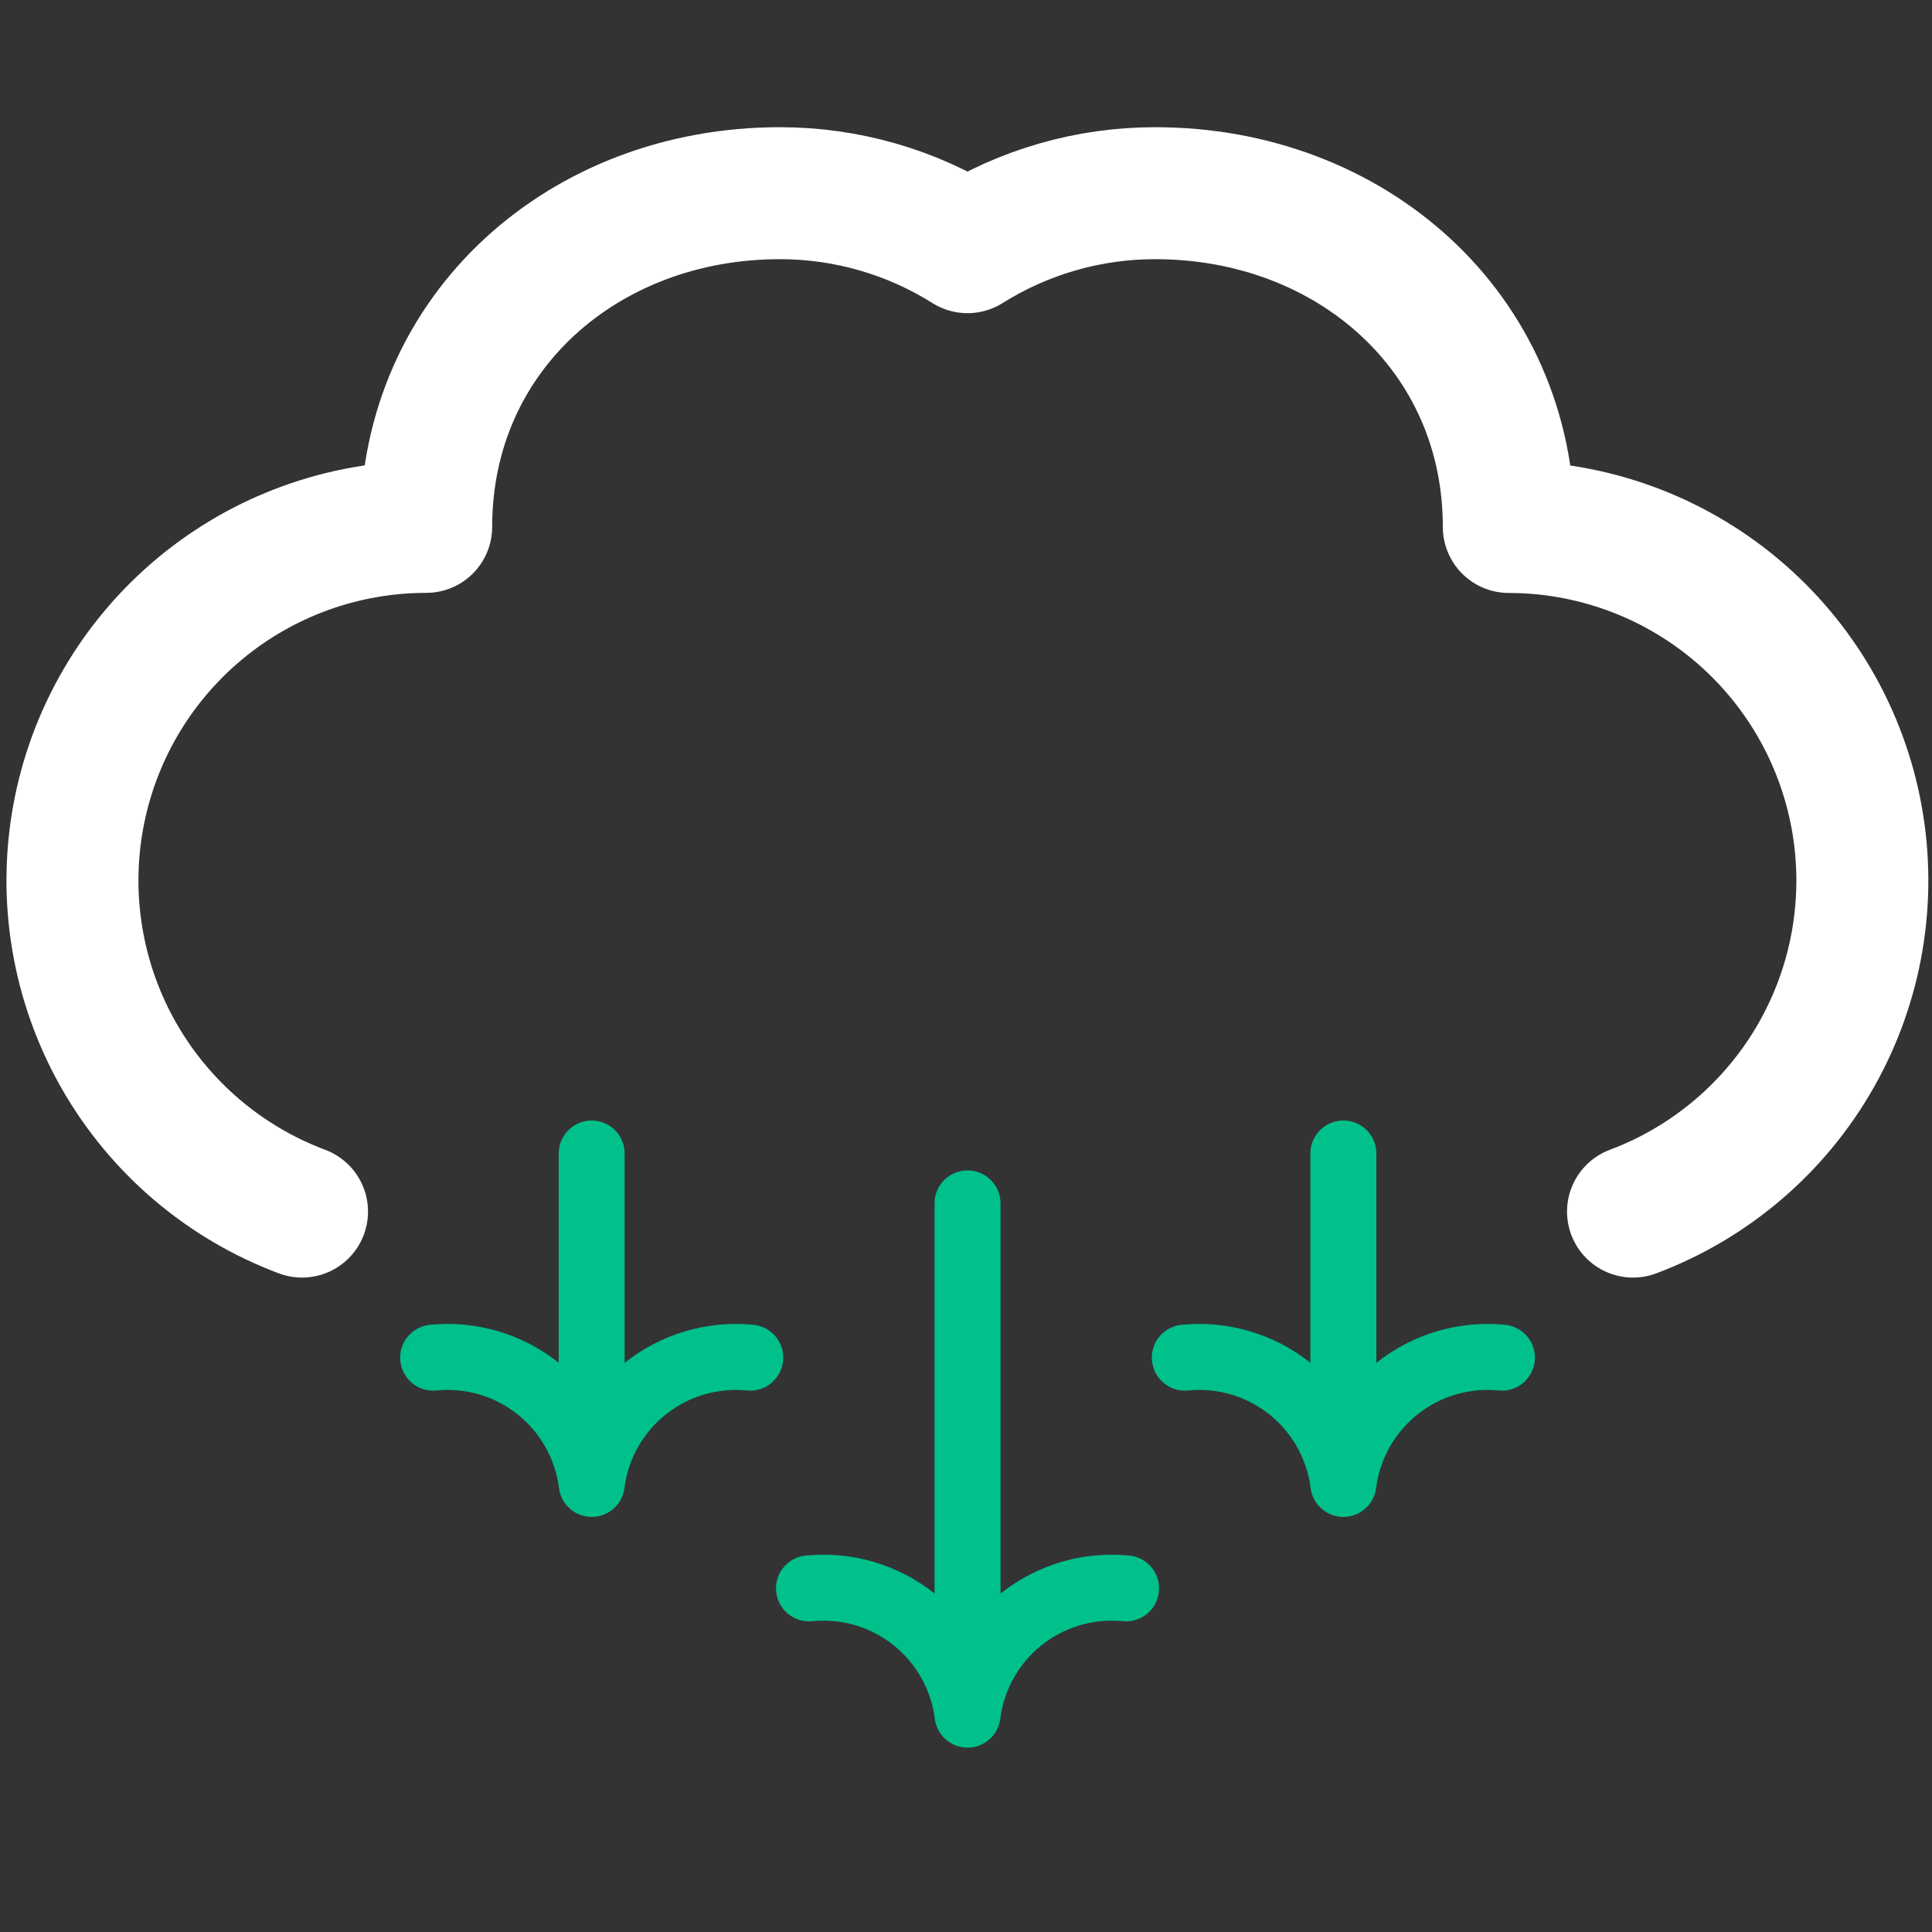
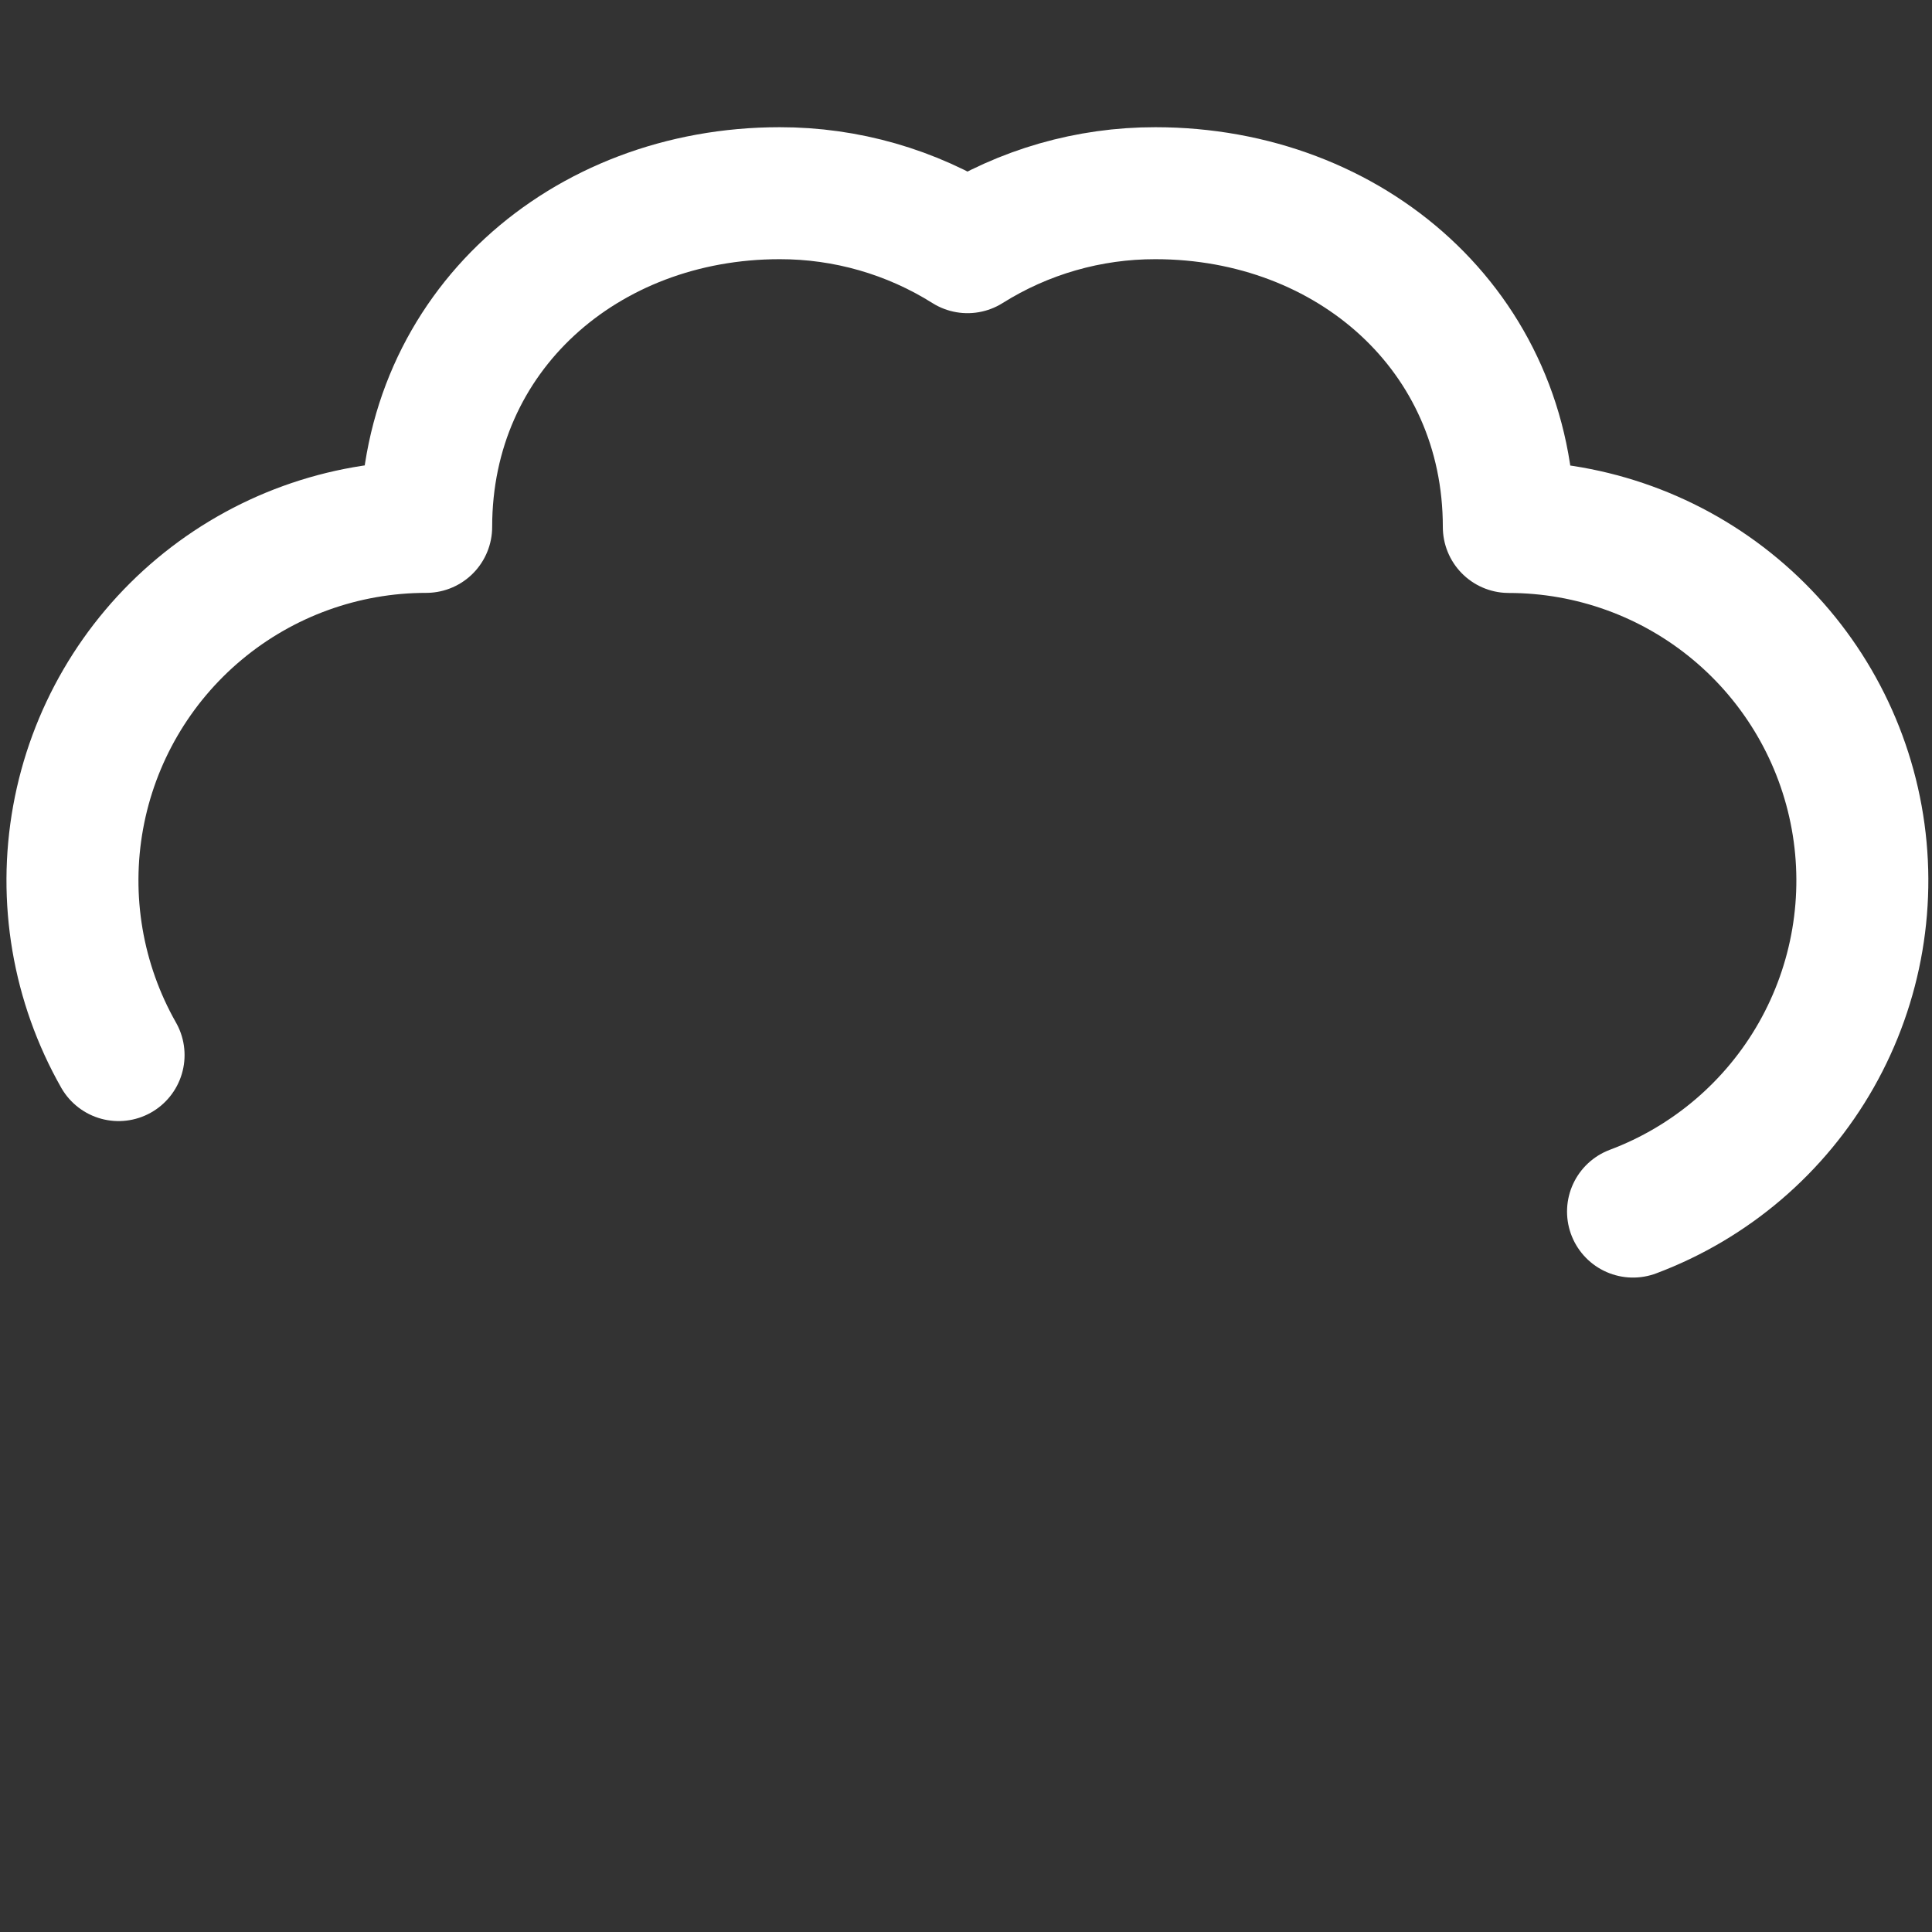
<svg xmlns="http://www.w3.org/2000/svg" width="80" height="80" viewBox="0 0 80 80" fill="none">
  <rect x="0" y="0" width="80" height="80" fill="#333333" stroke="none" />
-   <path d="M67.62 50.169C70.83 48.964 73.516 46.67 75.209 43.688C76.901 40.705 77.493 37.223 76.881 33.849C76.269 30.474 74.492 27.422 71.859 25.224C69.227 23.026 65.907 21.822 62.477 21.821C62.478 13.733 55.925 8 47.84 8C45.089 7.996 42.393 8.771 40.063 10.235C37.734 8.771 35.037 7.996 32.285 8C24.201 8 17.647 13.733 17.647 21.817C14.216 21.816 10.894 23.019 8.26 25.218C5.626 27.416 3.847 30.47 3.235 33.846C2.623 37.222 3.216 40.705 4.91 43.689C6.605 46.672 9.293 48.965 12.506 50.169" stroke="white" stroke-width="5.465" stroke-linecap="round" stroke-linejoin="round" />
-   <path d="M46.628 65.771C45.069 65.616 43.51 66.075 42.284 67.052C41.058 68.028 40.261 69.445 40.064 71C39.867 69.444 39.071 68.027 37.845 67.05C36.618 66.073 35.059 65.615 33.499 65.771M40.063 69.201V49.829M31.066 56.217C29.506 56.062 27.947 56.521 26.721 57.498C25.495 58.474 24.699 59.891 24.501 61.446C24.305 59.89 23.509 58.473 22.282 57.496C21.056 56.519 19.496 56.06 17.936 56.217M24.5 59.648V47.764M62.191 56.217C60.631 56.062 59.072 56.521 57.846 57.498C56.62 58.474 55.824 59.891 55.626 61.446C55.43 59.89 54.633 58.473 53.407 57.496C52.181 56.519 50.621 56.06 49.061 56.217M55.626 59.648V47.764" stroke="#00C08B" stroke-width="2.732" stroke-linecap="round" stroke-linejoin="round" />
+   <path d="M67.62 50.169C70.83 48.964 73.516 46.67 75.209 43.688C76.901 40.705 77.493 37.223 76.881 33.849C76.269 30.474 74.492 27.422 71.859 25.224C69.227 23.026 65.907 21.822 62.477 21.821C62.478 13.733 55.925 8 47.84 8C45.089 7.996 42.393 8.771 40.063 10.235C37.734 8.771 35.037 7.996 32.285 8C24.201 8 17.647 13.733 17.647 21.817C14.216 21.816 10.894 23.019 8.26 25.218C5.626 27.416 3.847 30.47 3.235 33.846C2.623 37.222 3.216 40.705 4.91 43.689" stroke="white" stroke-width="5.465" stroke-linecap="round" stroke-linejoin="round" />
</svg>